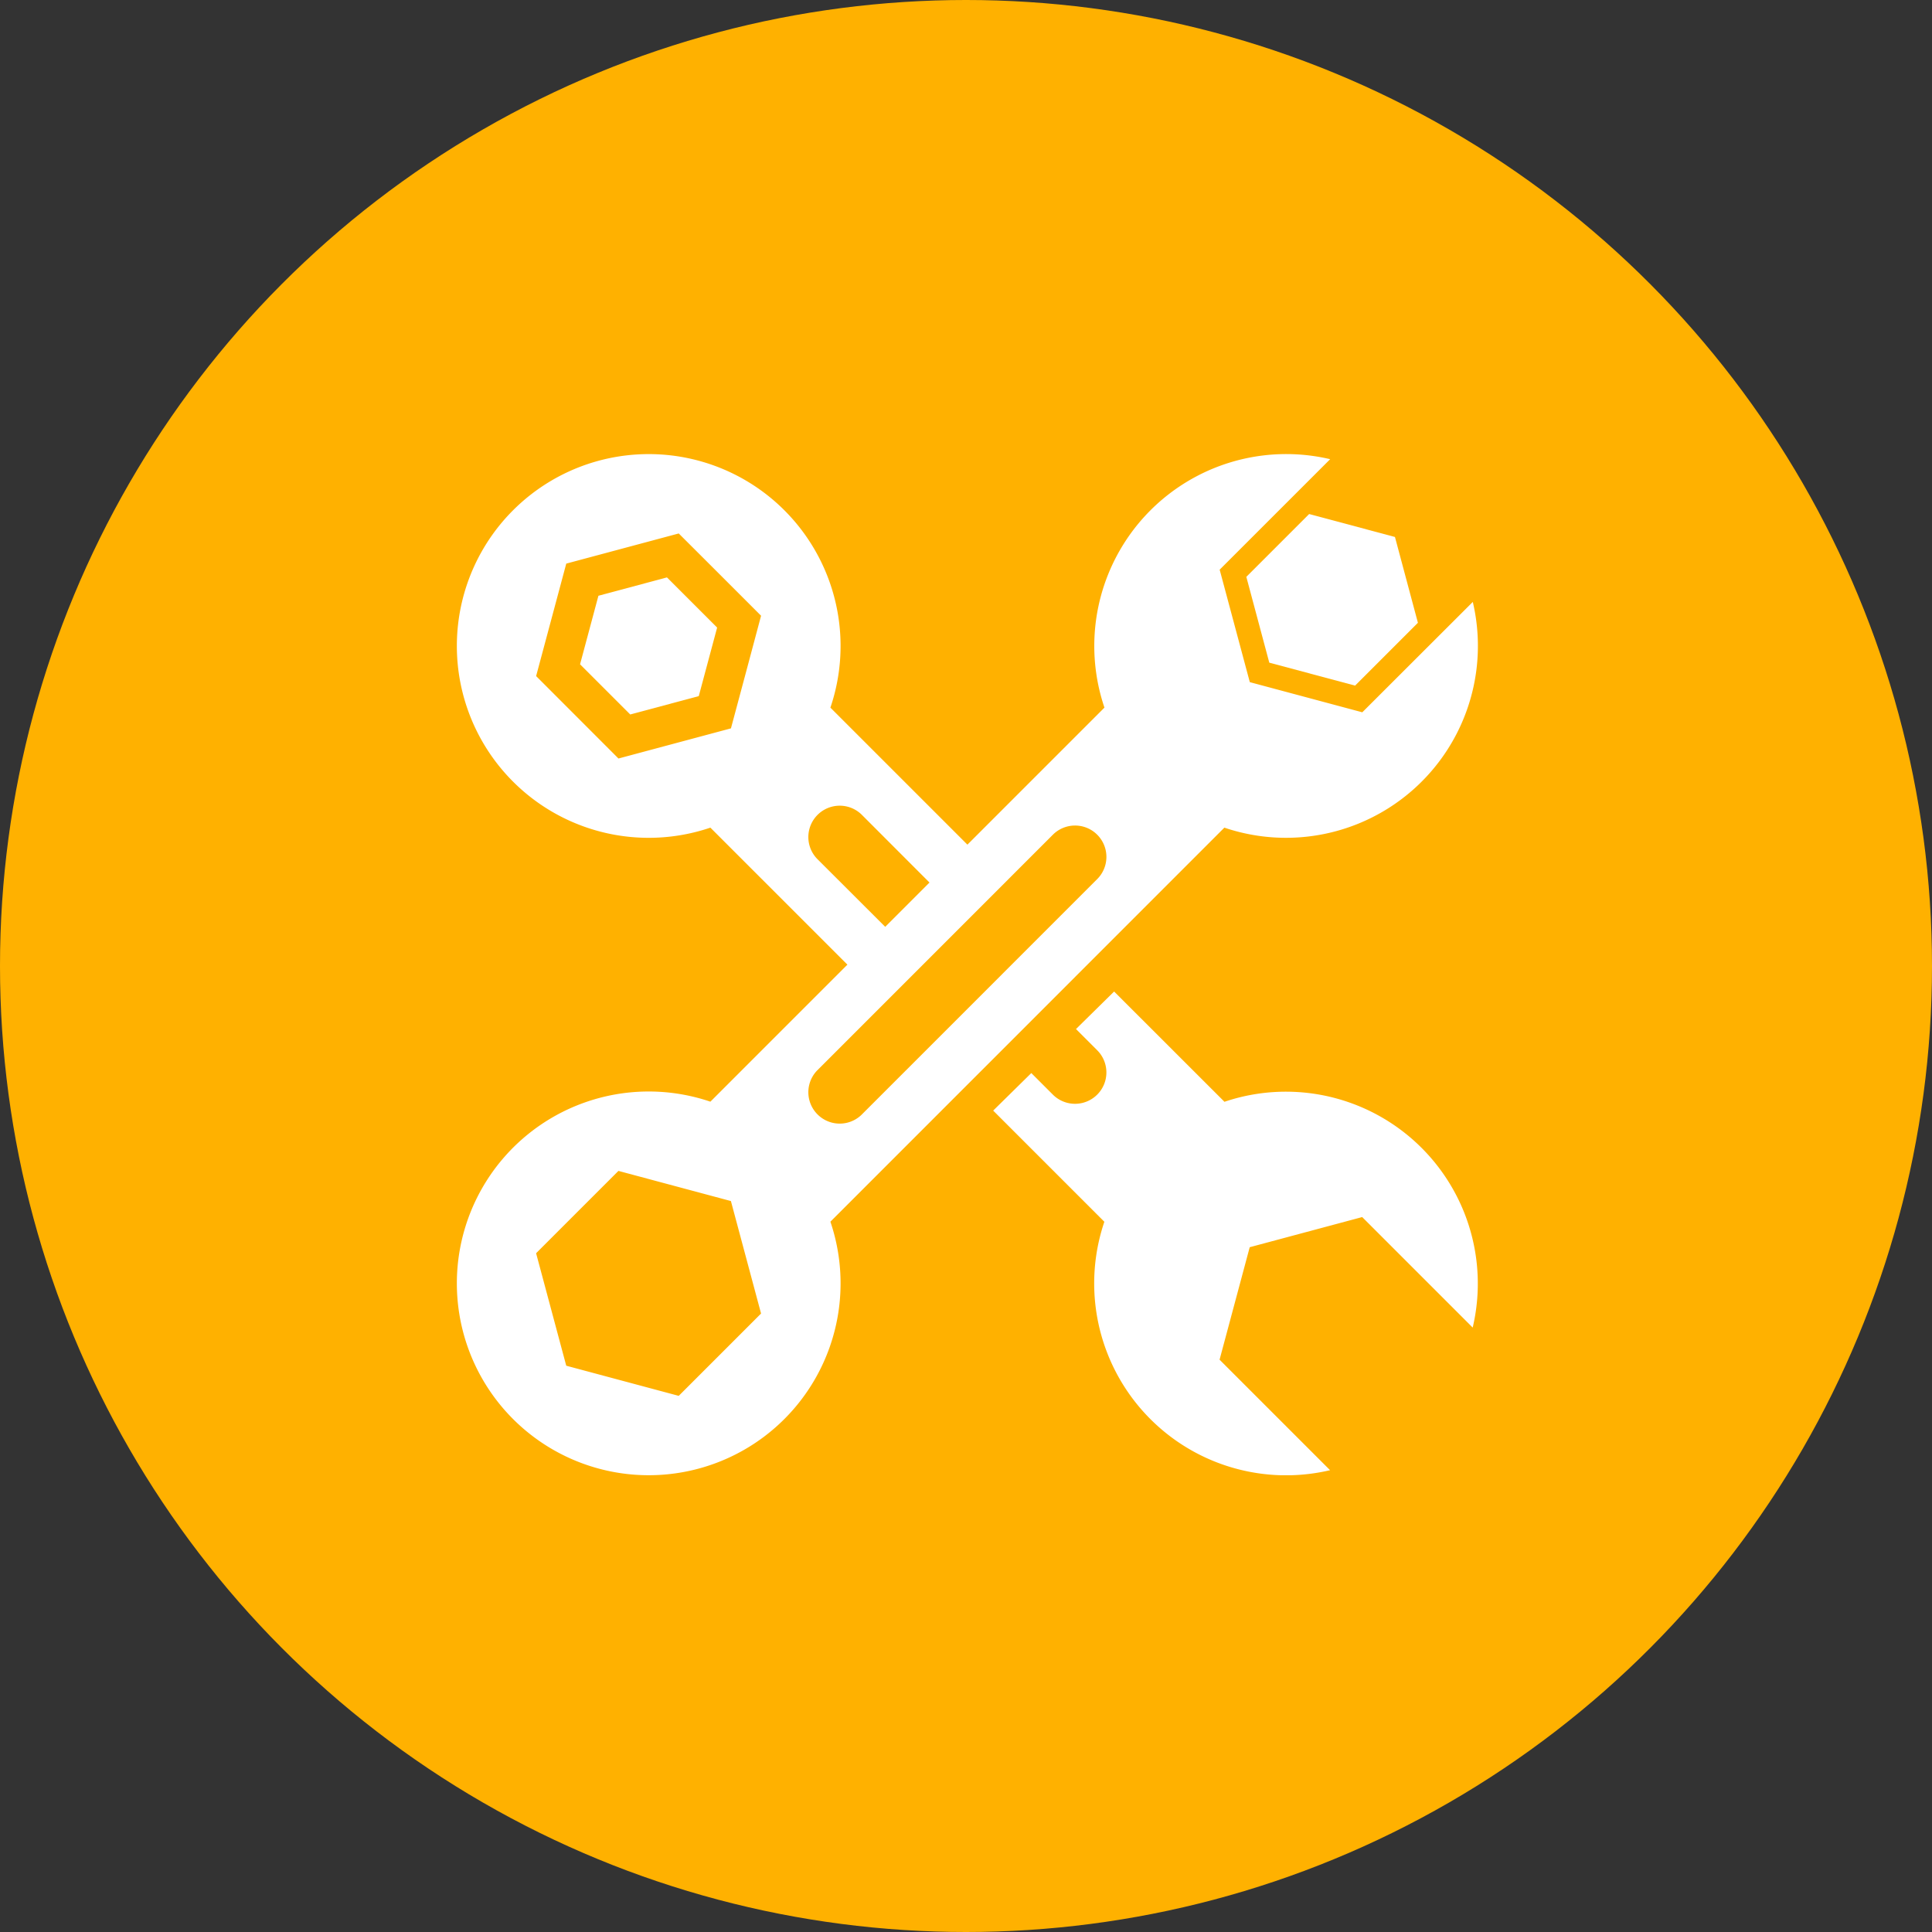
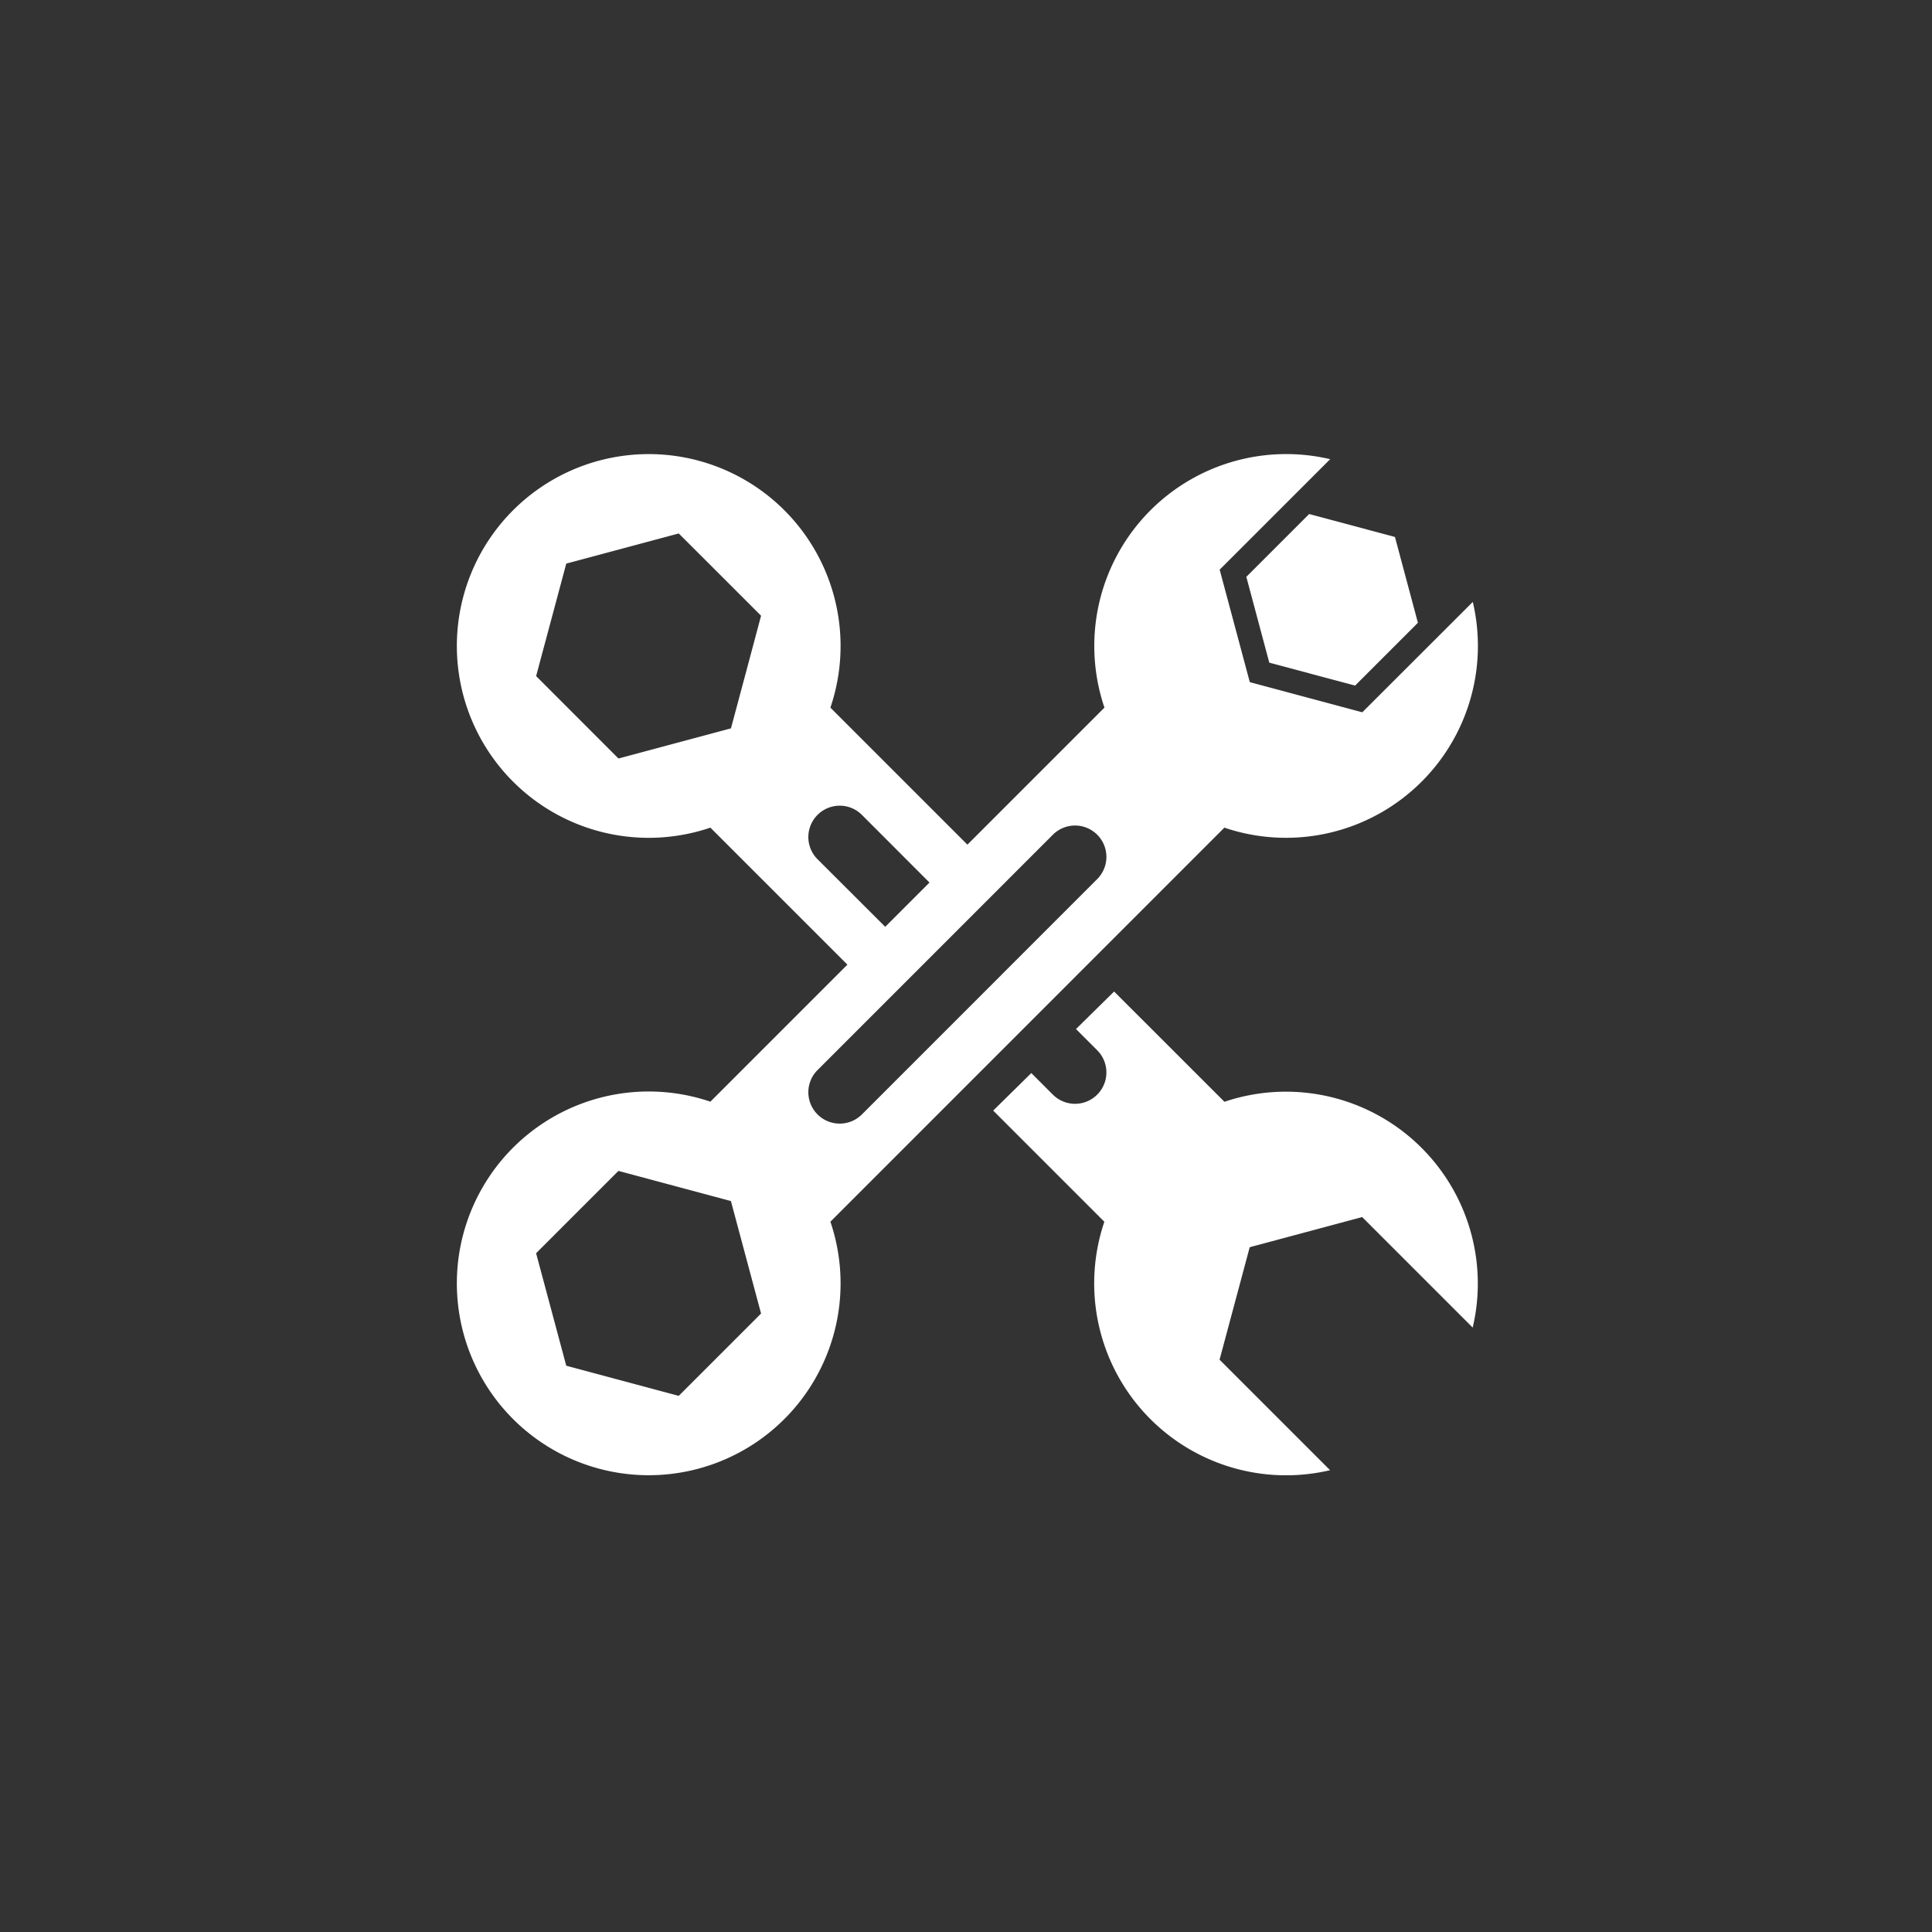
<svg xmlns="http://www.w3.org/2000/svg" width="101" height="101" viewBox="0 0 101 101">
  <rect x="0" y="0" width="101" height="101" fill="#333333" stroke="none" />
  <defs>
    <clipPath id="clip-path">
      <rect id="Rectangle_358" data-name="Rectangle 358" width="53.384" height="53.384" transform="translate(0 0)" fill="#fff" />
    </clipPath>
  </defs>
  <g id="srvc-icon" transform="translate(-1602 -1316.945)">
-     <circle id="Ellipse_6" data-name="Ellipse 6" cx="50.5" cy="50.5" r="50.5" transform="translate(1602 1316.945)" fill="#ffb100" />
    <g id="Group_542" data-name="Group 542" transform="translate(1625.877 1340.683)">
      <g id="Group_541" data-name="Group 541" transform="translate(0 0)" clip-path="url(#clip-path)">
        <path id="Path_490" data-name="Path 490" d="M937.164,932.46,931.4,926.7l-1.993,1.962,1.109,1.109a1.639,1.639,0,1,1-2.318,2.319l-1.127-1.127-1.993,1.962,5.812,5.812a10.032,10.032,0,0,0,11.8,12.987l-5.777-5.777.788-2.94.788-2.94,2.94-.788,2.94-.788,5.777,5.777a10.032,10.032,0,0,0-12.987-11.8" transform="translate(-897.034 -898.604)" fill="#fff" fill-rule="evenodd" />
        <path id="Path_491" data-name="Path 491" d="M40.13,19.53a10.032,10.032,0,0,0,12.987-11.8L47.34,13.5l-2.94-.788-2.94-.788-.788-2.94-.788-2.94L45.661.268a10.032,10.032,0,0,0-11.8,12.987l-7.164,7.164-7.163-7.163a10.03,10.03,0,1,0-6.274,6.274l7.163,7.163-7.163,7.163a10.03,10.03,0,1,0,6.274,6.274ZM15.123,11.4l-.788,2.94-2.94.788-2.94.788L6.3,13.759,4.15,11.607l.788-2.94.788-2.94,2.94-.788,2.94-.788L13.758,6.3l2.152,2.152ZM13.758,47.083l-2.153,2.152-2.94-.788-2.94-.788-.788-2.94-.788-2.94L6.3,39.627l2.153-2.152,2.94.788,2.94.788.788,2.94.788,2.94Zm5.085-25.92a1.64,1.64,0,0,1,2.319-2.319L24.714,22.4,22.4,24.715Zm0,11.06L31.164,19.9a1.639,1.639,0,1,1,2.319,2.319L21.162,34.541a1.64,1.64,0,0,1-2.319-2.319" transform="translate(0 -0.001)" fill="#fff" fill-rule="evenodd" />
-         <path id="Path_492" data-name="Path 492" d="M213.622,213.62l-.96,3.583,2.623,2.623,3.583-.96.96-3.583-2.623-2.623Z" transform="translate(-206.215 -206.213)" fill="#fff" fill-rule="evenodd" />
        <path id="Path_493" data-name="Path 493" d="M1361.648,106.668l1.2,4.486,4.486,1.2,3.284-3.284-1.2-4.486-4.486-1.2Z" transform="translate(-1320.37 -100.25)" fill="#fff" fill-rule="evenodd" />
      </g>
    </g>
  </g>
</svg>